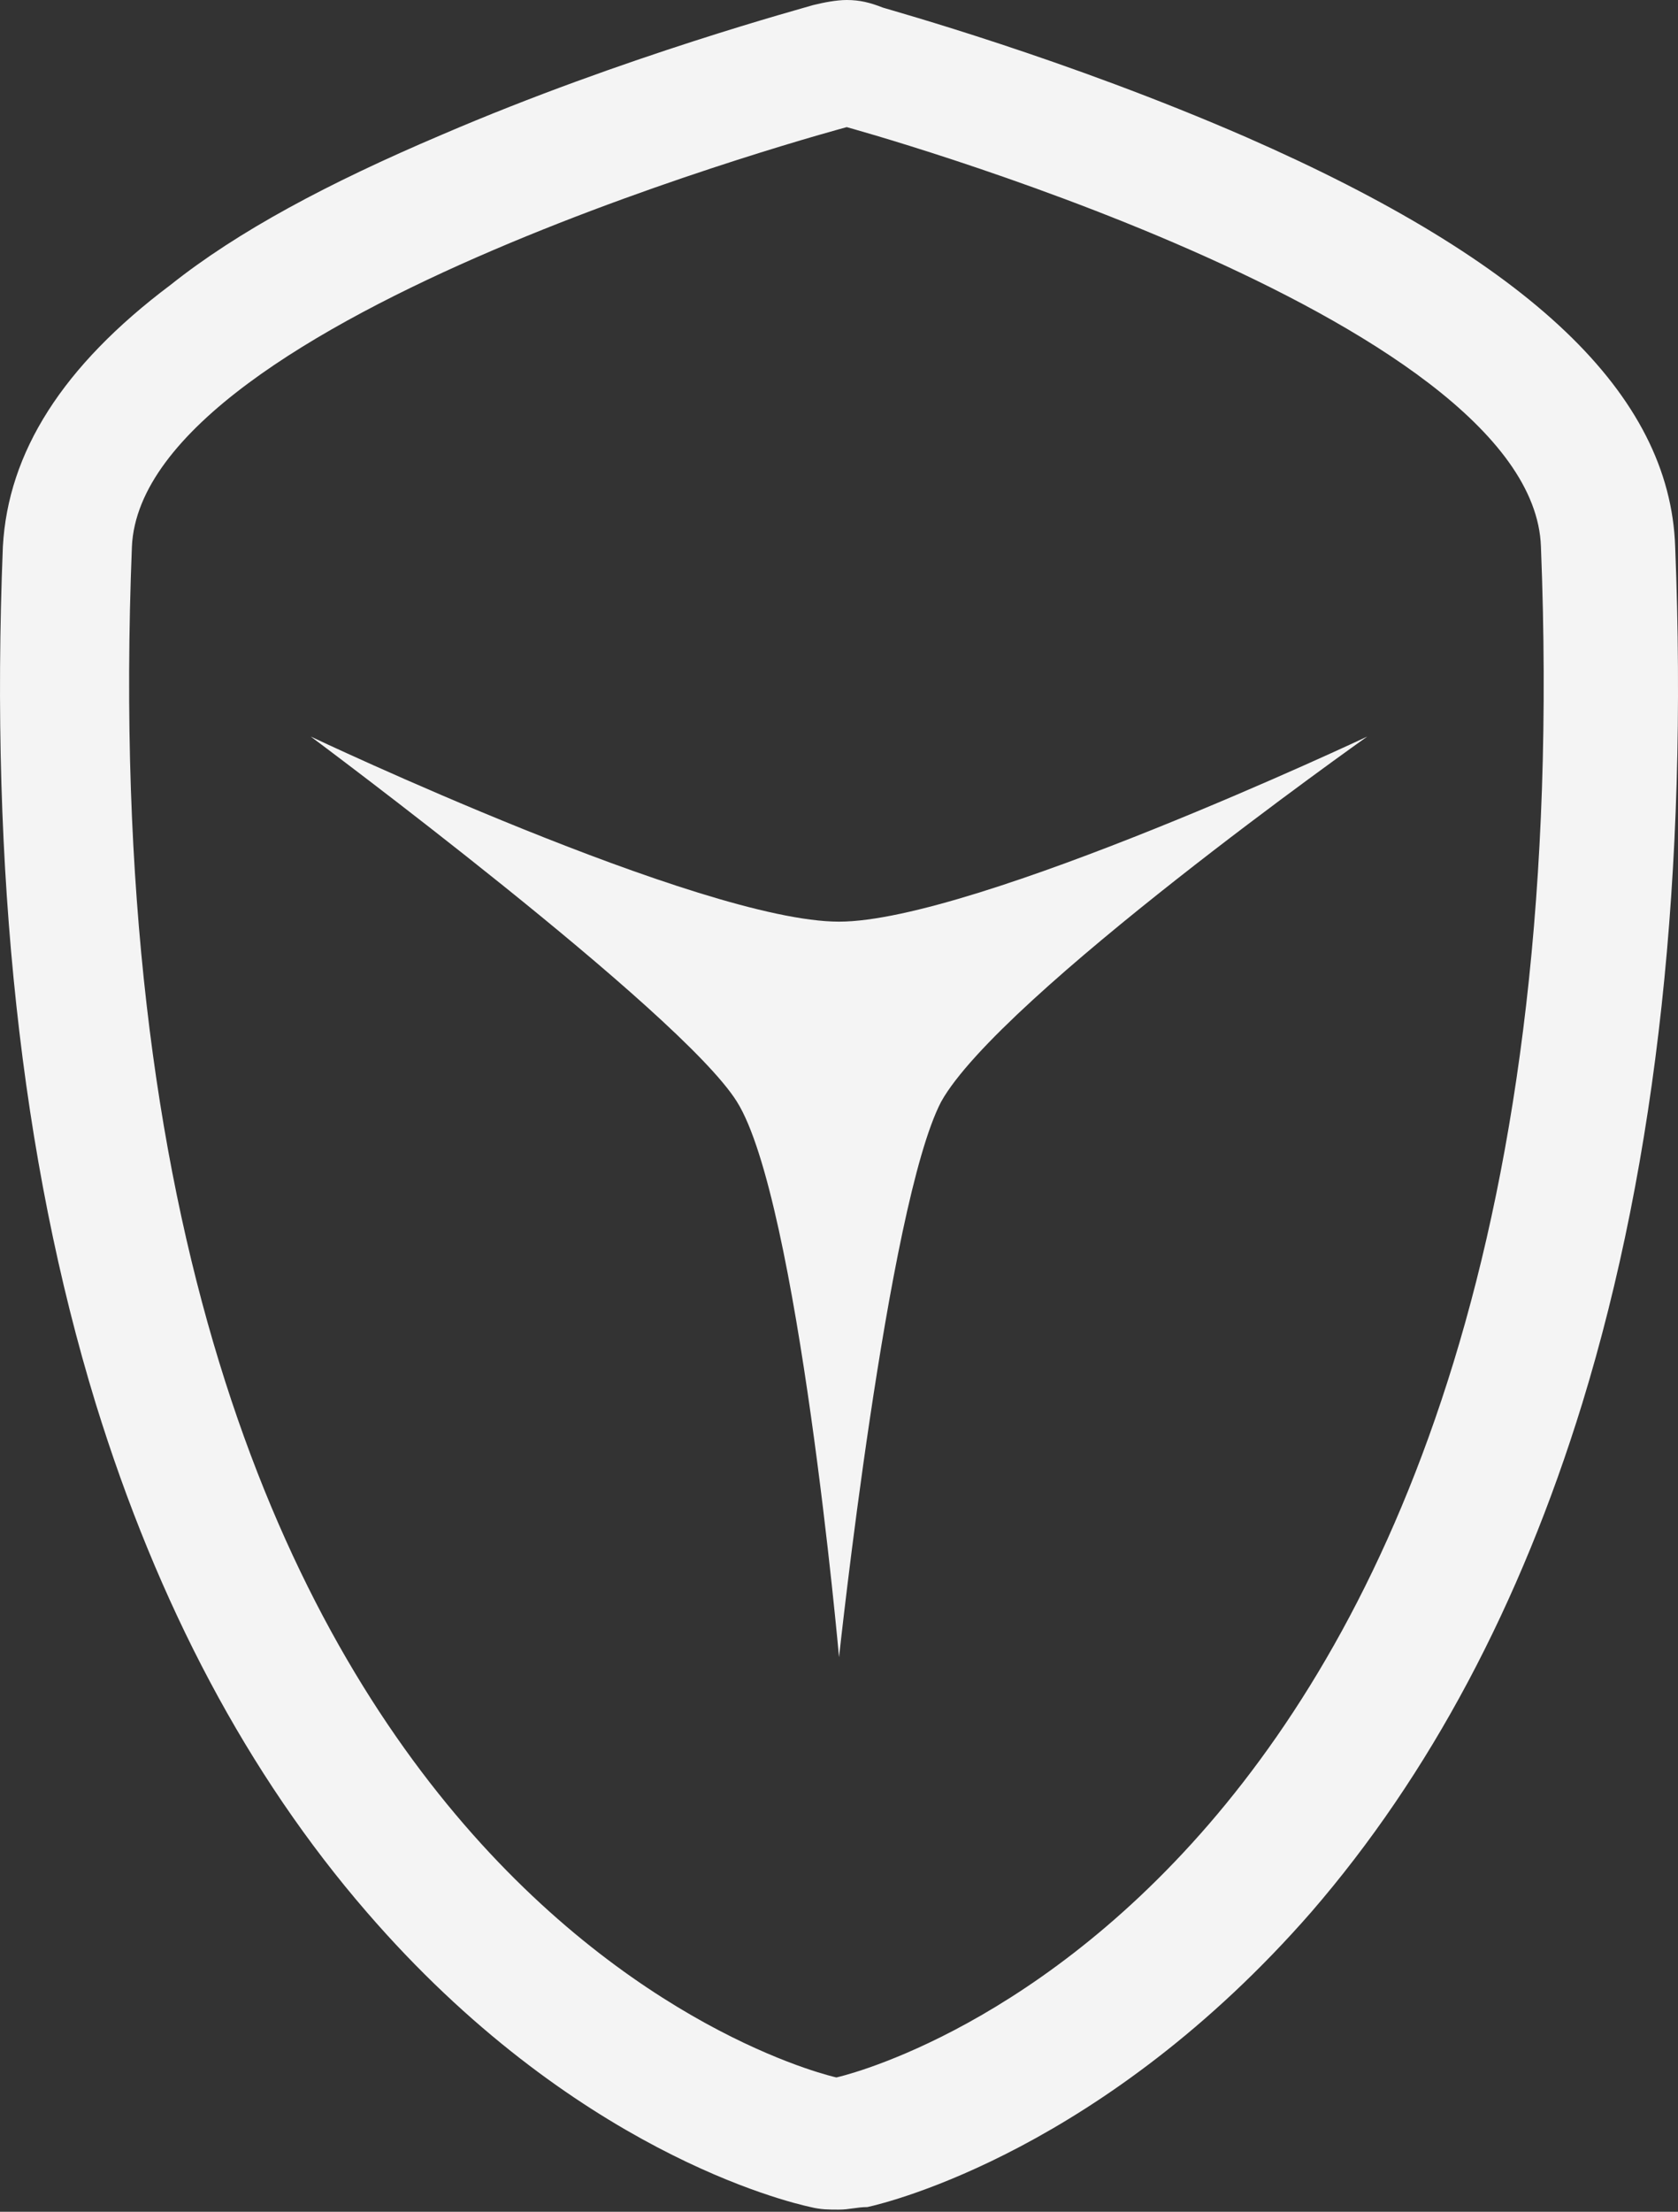
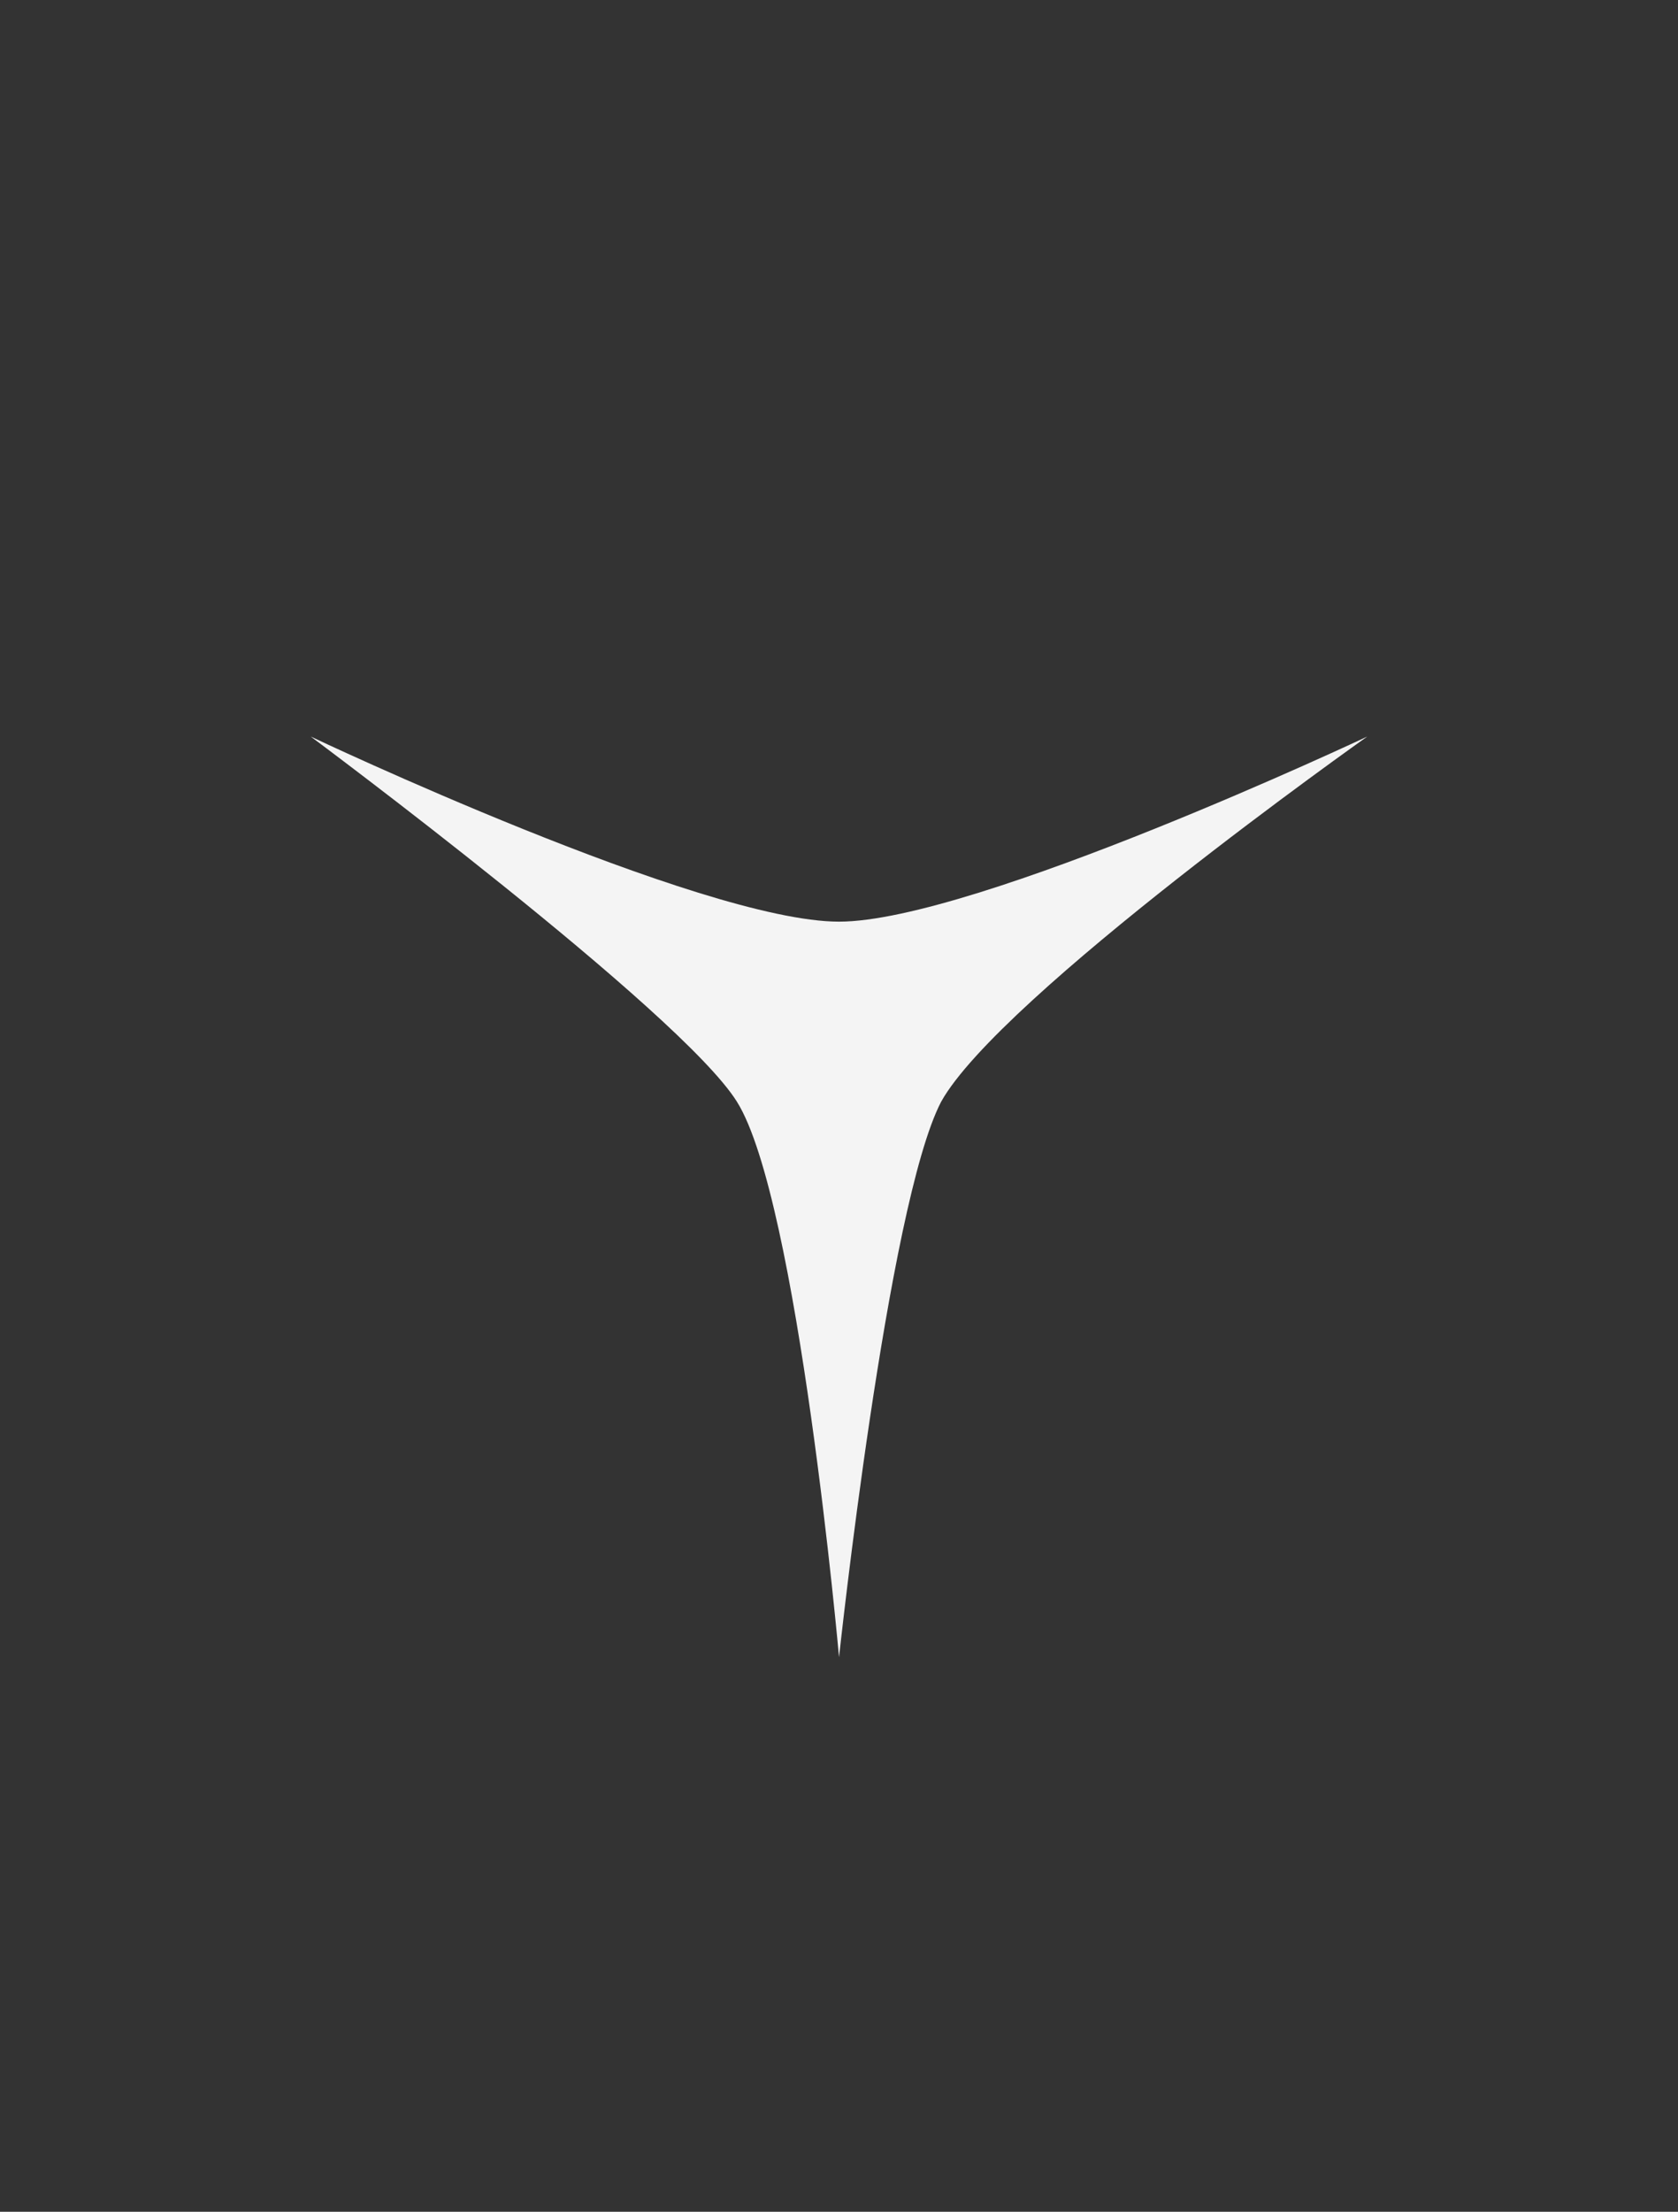
<svg xmlns="http://www.w3.org/2000/svg" width="41" height="54" viewBox="0 0 41 54" fill="none">
  <rect x="0" y="0" width="41" height="54" fill="#333333" stroke="none" />
-   <path d="M20.689 3.104C20.689 3.104 37.462 7.698 37.651 13.347C38.974 46.683 20.436 50.72 20.436 50.72C20.436 50.72 1.897 46.683 3.223 13.347C3.474 7.698 20.689 3.104 20.689 3.104ZM20.689 0C20.436 0 20.12 0.062 19.869 0.124C19.68 0.186 15.266 1.367 10.789 3.292C8.015 4.47 5.808 5.649 4.169 6.954C1.52 8.941 0.196 11.05 0.07 13.347C-0.246 21.294 0.511 28.309 2.339 34.269C3.854 39.171 6.059 43.332 8.961 46.683C14.005 52.519 19.239 53.761 19.807 53.885C20.058 53.947 20.247 53.947 20.5 53.947C20.751 53.947 20.942 53.885 21.193 53.885C21.761 53.761 26.994 52.457 32.039 46.683C34.939 43.332 37.147 39.171 38.659 34.269C40.489 28.309 41.246 21.294 40.931 13.347C40.804 9.623 37.4 6.395 30.462 3.354C26.049 1.429 21.761 0.248 21.573 0.186C21.257 0.062 21.004 0 20.689 0Z" fill="#F4F4F4" />
  <path fill-rule="evenodd" clip-rule="evenodd" d="M33.407 17.983C33.407 17.983 24.43 24.324 22.996 26.898C21.685 29.41 20.501 40.461 20.501 40.461C20.501 40.461 19.504 29.284 18.006 26.898C16.634 24.7 7.593 17.983 7.593 17.983C7.593 17.983 17.134 22.502 20.501 22.502C23.806 22.502 33.407 17.983 33.407 17.983Z" fill="#F4F4F4" />
</svg>